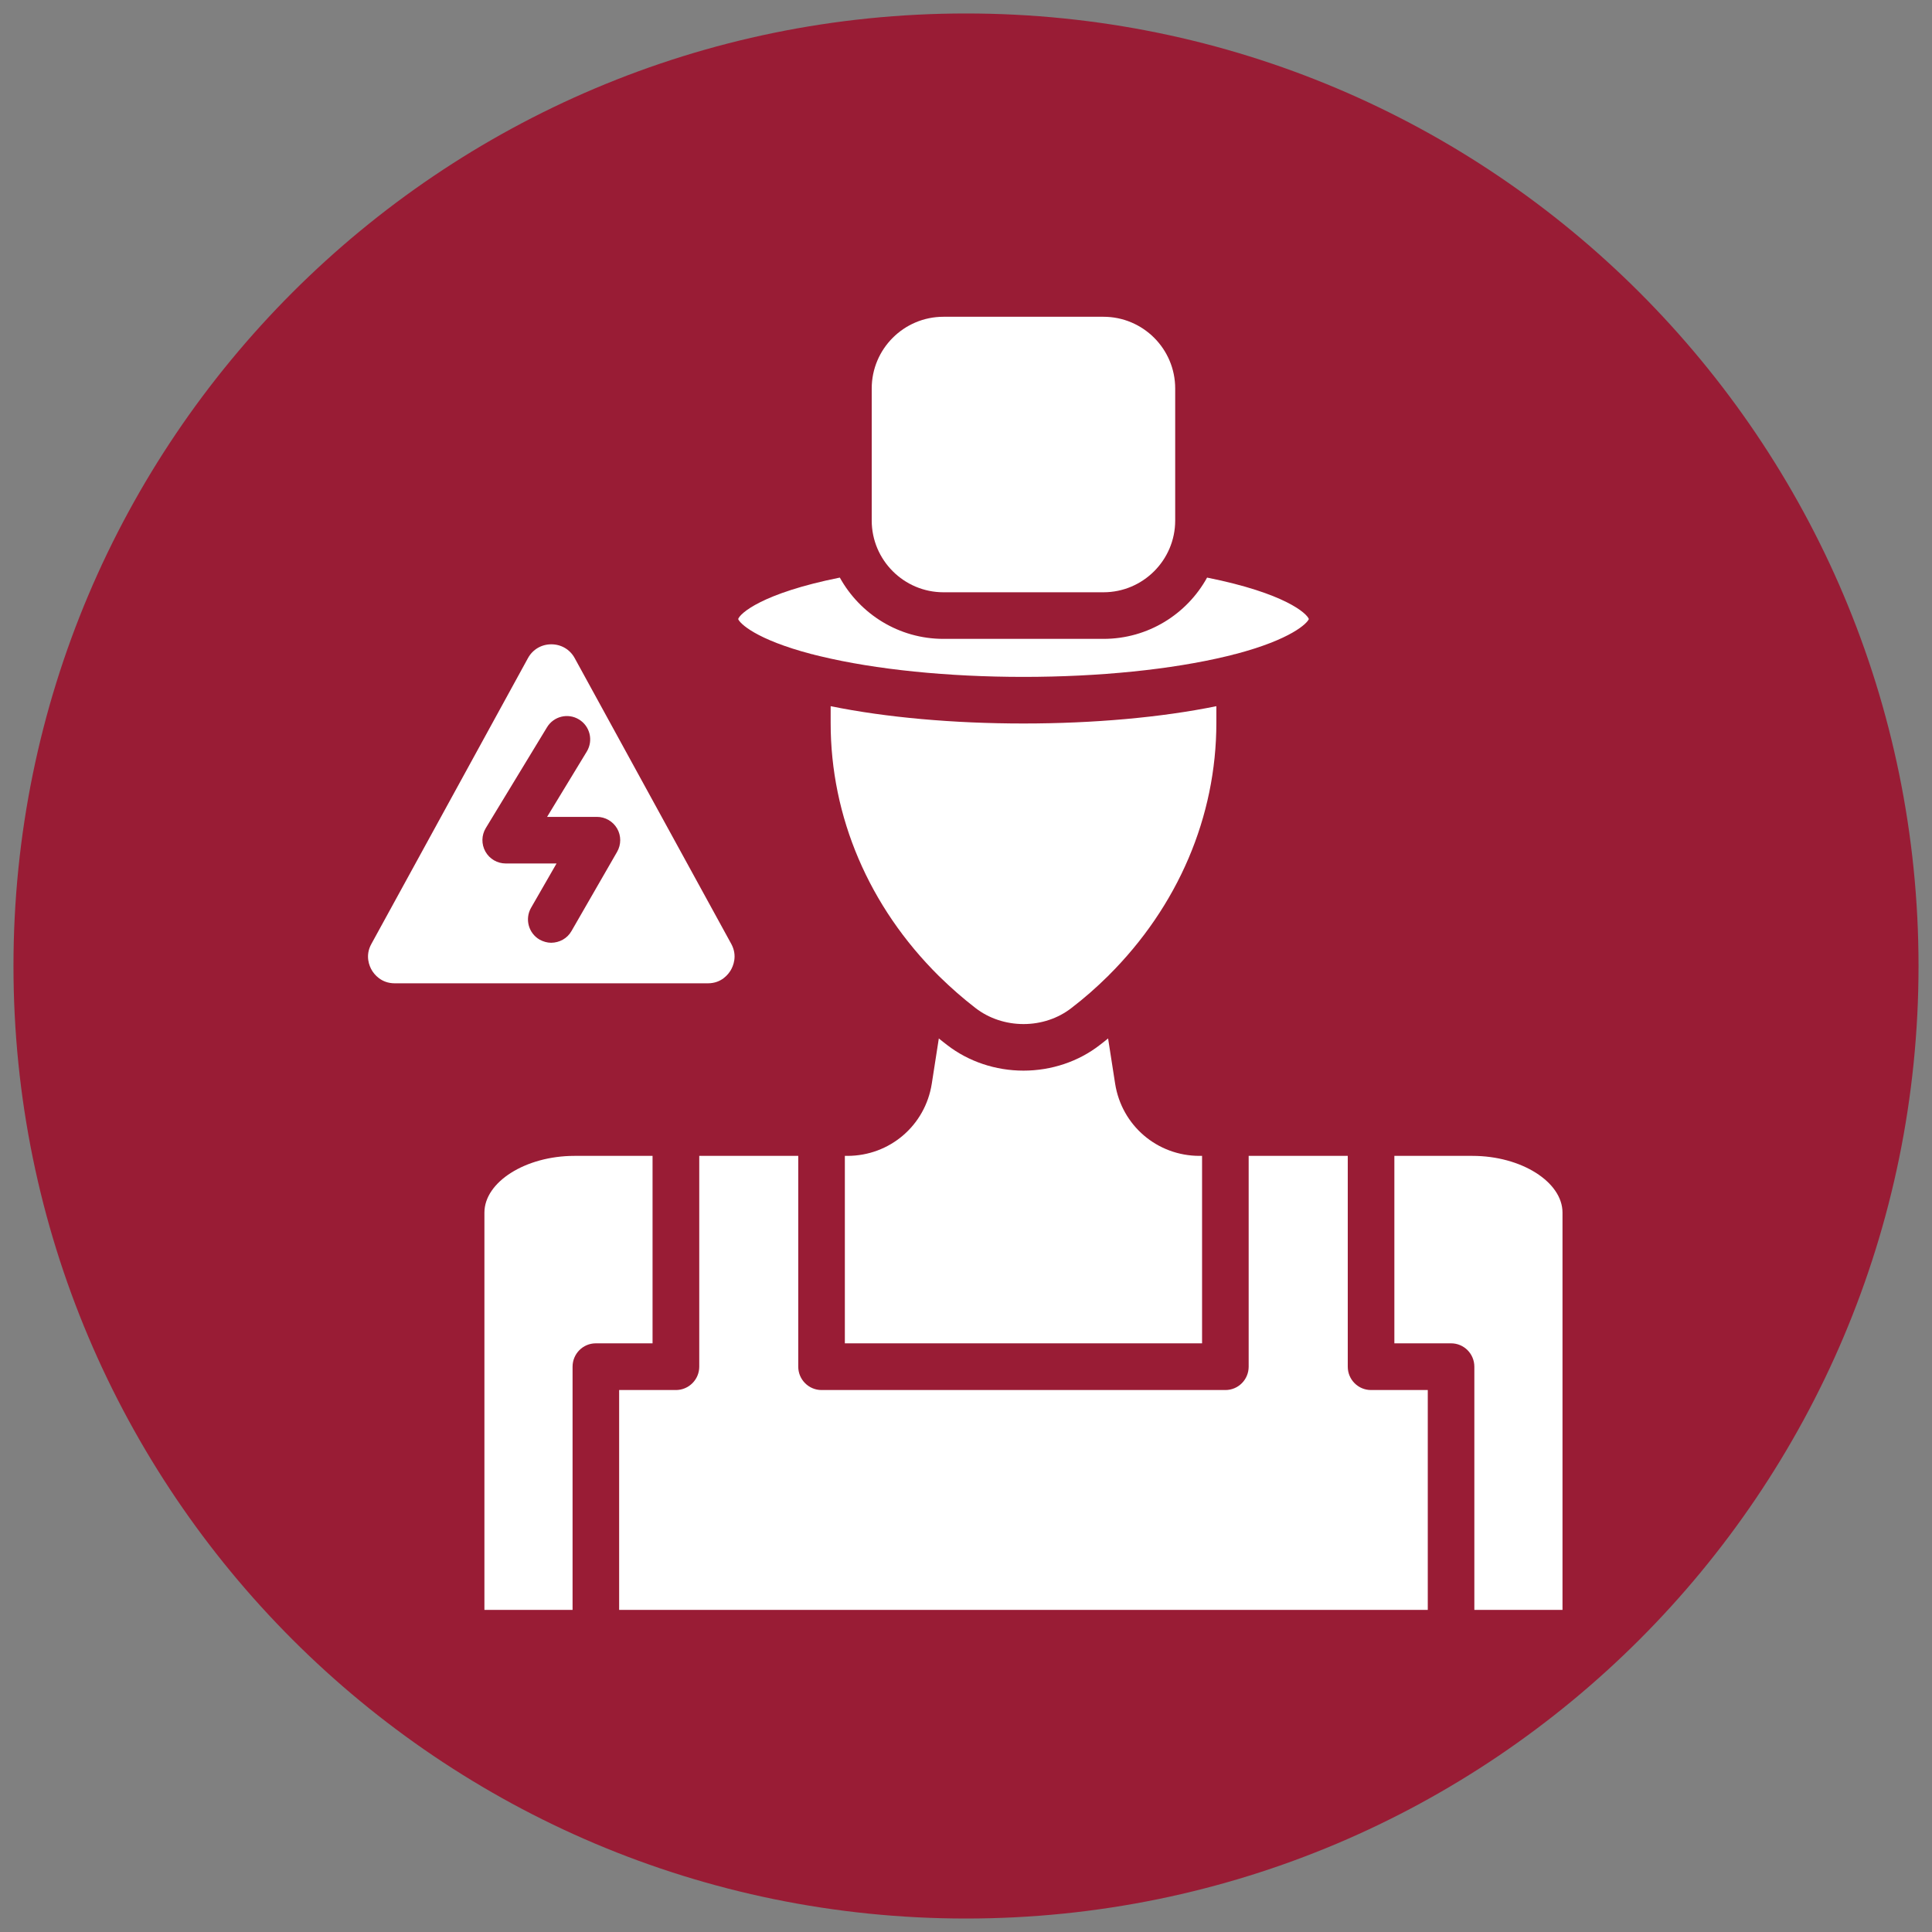
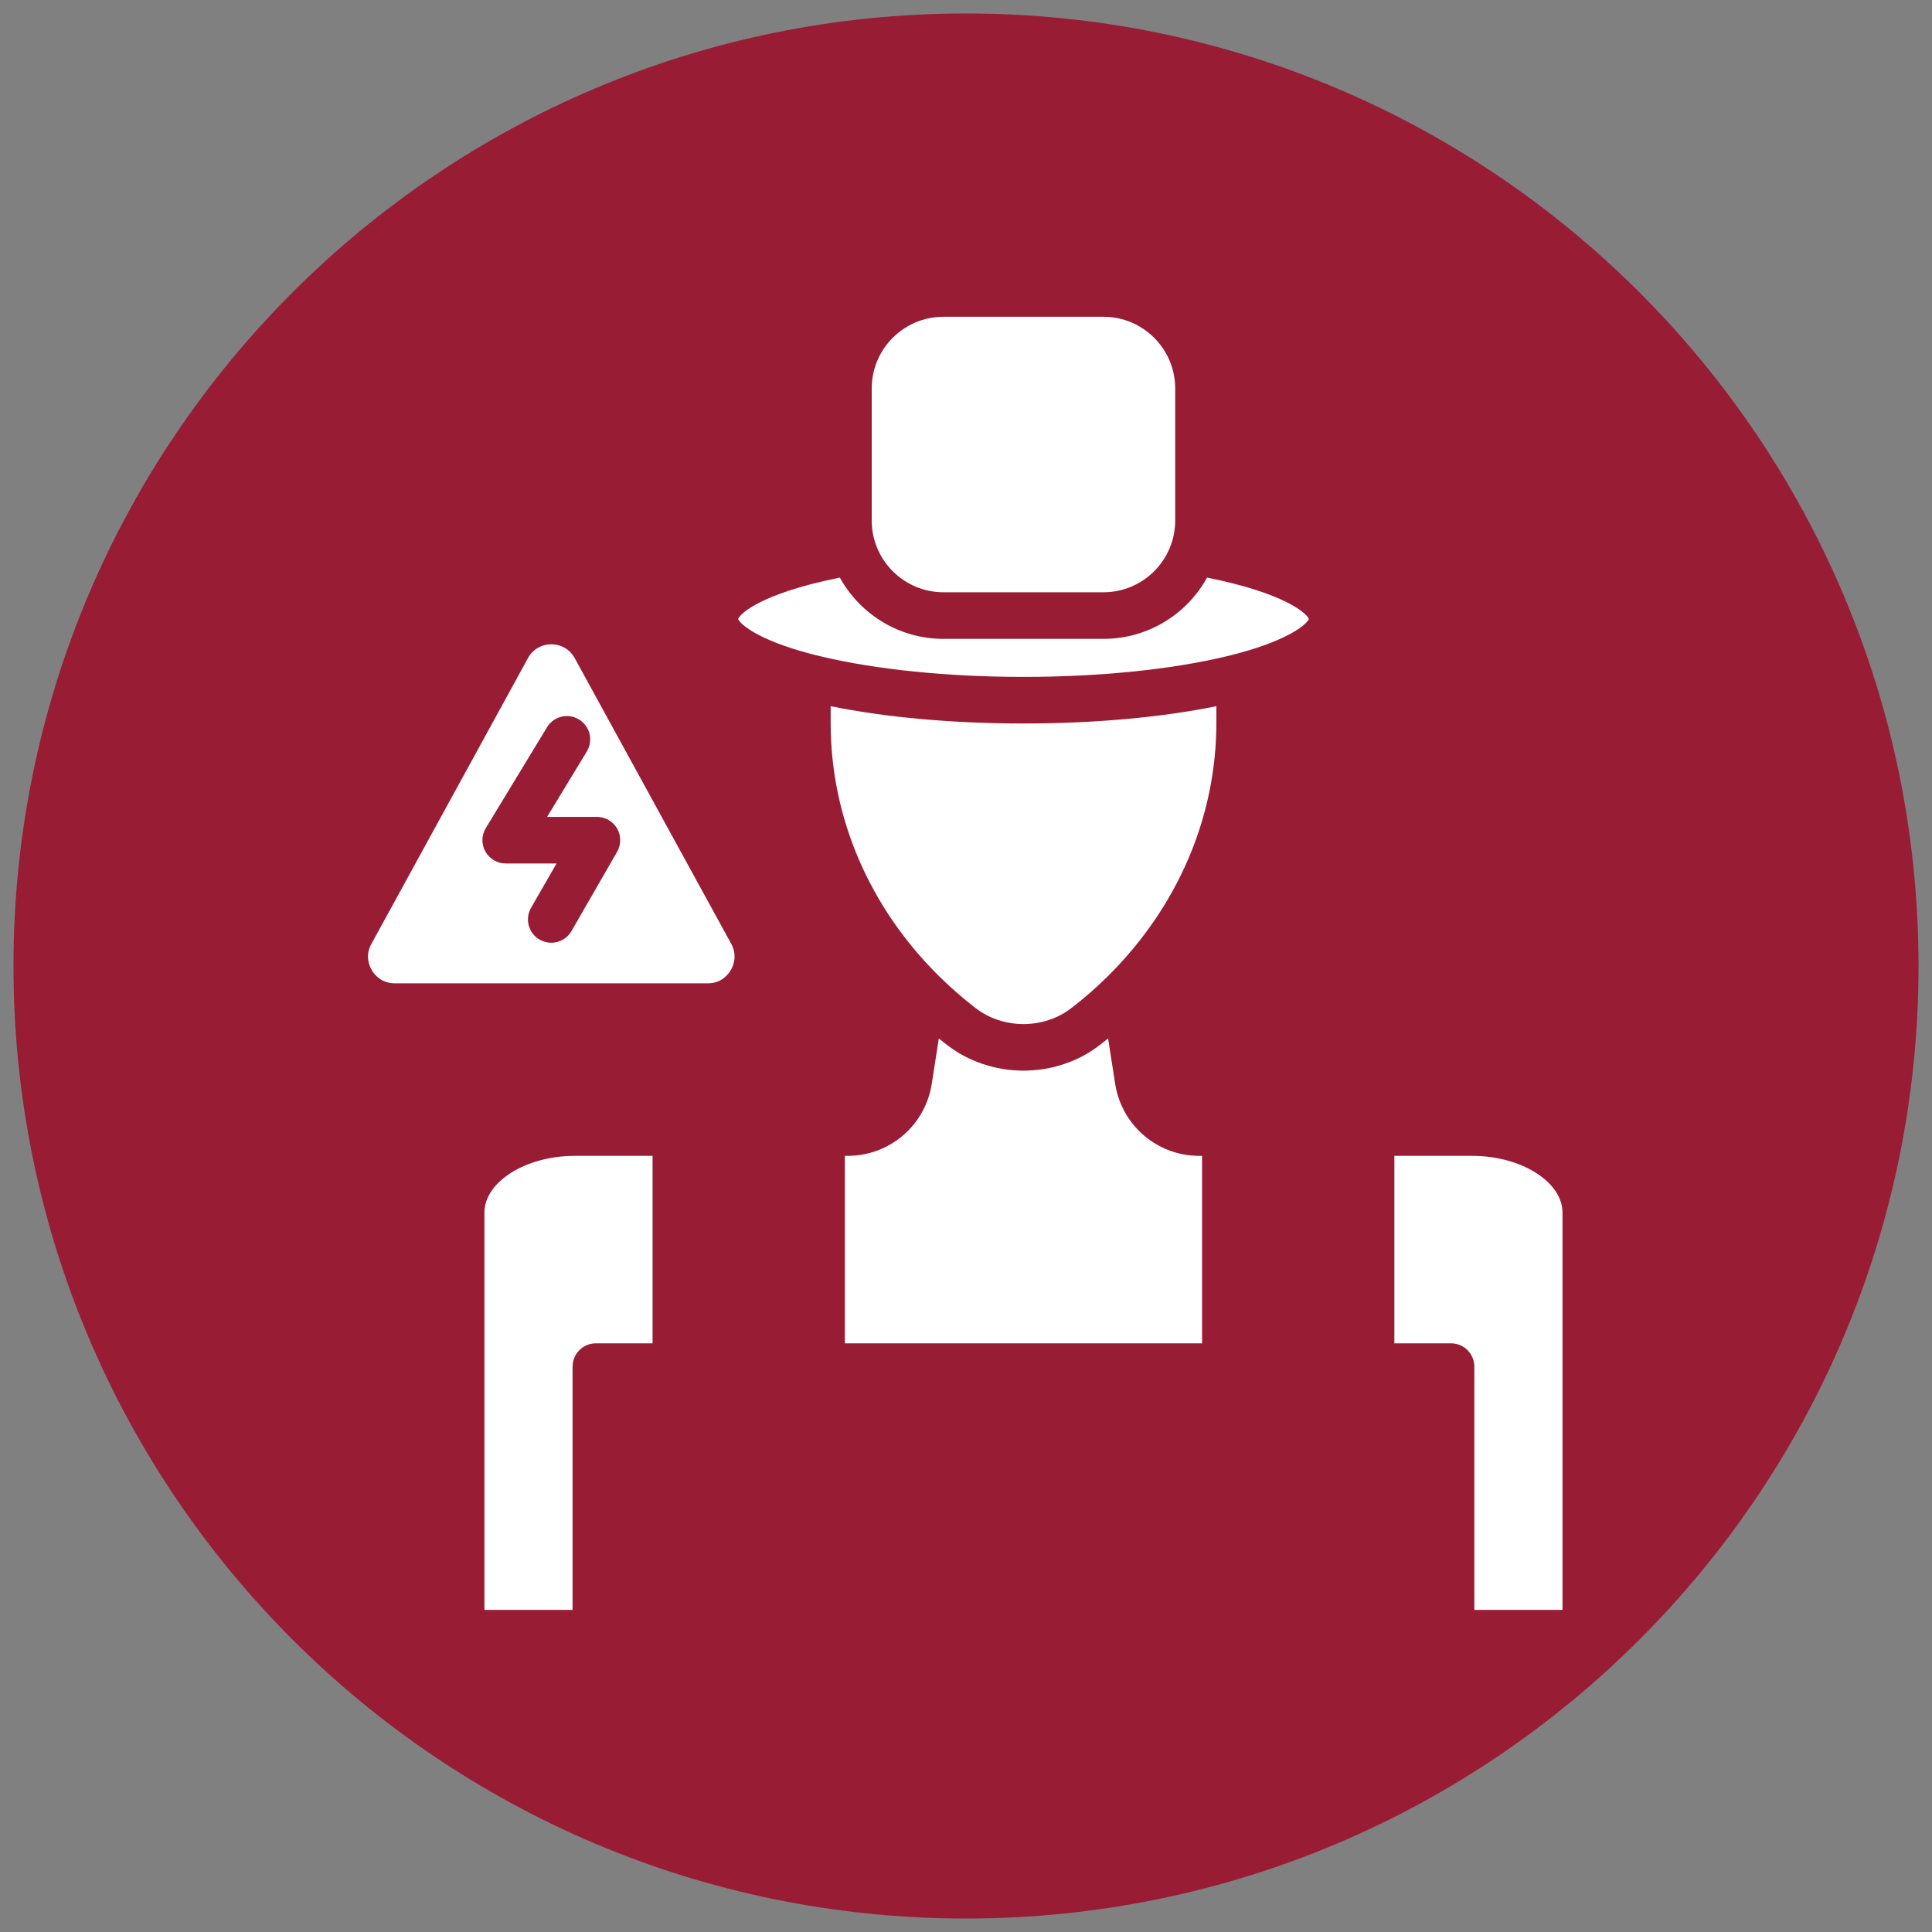
<svg xmlns="http://www.w3.org/2000/svg" width="100" zoomAndPan="magnify" viewBox="0 0 75 75" height="100" preserveAspectRatio="xMidYMid meet" version="1.2">
  <rect x="0" y="0" width="75" height="75" fill="#808080" stroke="none" />
  <defs>
    <clipPath id="975119f015">
      <path d="M 0.523 0.523 L 74.477 0.523 L 74.477 74.477 L 0.523 74.477 Z M 0.523 0.523 " />
    </clipPath>
    <clipPath id="e49ae1bc58">
      <path d="M 37.5 0.523 C 17.078 0.523 0.523 17.078 0.523 37.5 C 0.523 57.922 17.078 74.477 37.5 74.477 C 57.922 74.477 74.477 57.922 74.477 37.5 C 74.477 17.078 57.922 0.523 37.5 0.523 Z M 37.5 0.523 " />
    </clipPath>
    <clipPath id="032e3c1389">
      <path d="M 18 44 L 26 44 L 26 62.547 L 18 62.547 Z M 18 44 " />
    </clipPath>
    <clipPath id="fa56240433">
      <path d="M 54 44 L 60.656 44 L 60.656 62.547 L 54 62.547 Z M 54 44 " />
    </clipPath>
    <clipPath id="b58c88ebf2">
      <path d="M 24 44 L 56 44 L 56 62.547 L 24 62.547 Z M 24 44 " />
    </clipPath>
    <clipPath id="5017f4e294">
      <path d="M 33 12.297 L 46 12.297 L 46 23 L 33 23 Z M 33 12.297 " />
    </clipPath>
    <clipPath id="32ce7f2370">
      <path d="M 14.156 25 L 29 25 L 29 39 L 14.156 39 Z M 14.156 25 " />
    </clipPath>
  </defs>
  <g id="23d5e15991">
    <g clip-rule="nonzero" clip-path="url(#975119f015)">
      <g clip-rule="nonzero" clip-path="url(#e49ae1bc58)">
        <path style=" stroke:none;fill-rule:nonzero;fill:#991c35;fill-opacity:1;" d="M 0.523 0.523 L 74.477 0.523 L 74.477 74.477 L 0.523 74.477 Z M 0.523 0.523 " />
      </g>
    </g>
-     <path style=" stroke:none;fill-rule:nonzero;fill:#ffffff;fill-opacity:1;" d="M 47.219 27.414 L 47.219 28.059 C 47.219 31.703 45.73 35.188 43.027 37.875 C 43.027 37.875 43.027 37.875 43.027 37.879 C 43.02 37.883 43.012 37.891 43.008 37.898 C 43.008 37.898 43.004 37.898 43.004 37.898 C 42.562 38.336 42.086 38.754 41.59 39.133 C 41.074 39.535 40.414 39.754 39.734 39.754 C 39.051 39.754 38.391 39.535 37.871 39.133 C 37.383 38.758 36.914 38.344 36.473 37.914 C 36.465 37.902 36.457 37.895 36.449 37.887 C 36.449 37.887 36.445 37.887 36.445 37.887 C 33.734 35.199 32.242 31.707 32.246 28.059 L 32.246 27.414 C 34.391 27.852 37.012 28.086 39.73 28.086 C 42.453 28.086 45.074 27.852 47.219 27.414 Z M 47.219 27.414 " />
+     <path style=" stroke:none;fill-rule:nonzero;fill:#ffffff;fill-opacity:1;" d="M 47.219 27.414 L 47.219 28.059 C 47.219 31.703 45.73 35.188 43.027 37.875 C 43.027 37.875 43.027 37.875 43.027 37.879 C 43.008 37.898 43.004 37.898 43.004 37.898 C 42.562 38.336 42.086 38.754 41.59 39.133 C 41.074 39.535 40.414 39.754 39.734 39.754 C 39.051 39.754 38.391 39.535 37.871 39.133 C 37.383 38.758 36.914 38.344 36.473 37.914 C 36.465 37.902 36.457 37.895 36.449 37.887 C 36.449 37.887 36.445 37.887 36.445 37.887 C 33.734 35.199 32.242 31.707 32.246 28.059 L 32.246 27.414 C 34.391 27.852 37.012 28.086 39.73 28.086 C 42.453 28.086 45.074 27.852 47.219 27.414 Z M 47.219 27.414 " />
    <g clip-rule="nonzero" clip-path="url(#032e3c1389)">
      <path style=" stroke:none;fill-rule:nonzero;fill:#ffffff;fill-opacity:1;" d="M 25.332 44.871 L 25.332 52.148 L 23.129 52.148 C 22.629 52.148 22.227 52.555 22.227 53.055 L 22.227 62.496 L 18.805 62.496 L 18.805 47.074 C 18.805 45.883 20.406 44.871 22.301 44.871 Z M 25.332 44.871 " />
    </g>
    <g clip-rule="nonzero" clip-path="url(#fa56240433)">
      <path style=" stroke:none;fill-rule:nonzero;fill:#ffffff;fill-opacity:1;" d="M 60.656 47.074 L 60.656 62.496 L 57.234 62.496 L 57.234 53.055 C 57.234 52.555 56.832 52.148 56.332 52.148 L 54.129 52.148 L 54.129 44.871 L 57.16 44.871 C 59.055 44.871 60.656 45.883 60.656 47.074 Z M 60.656 47.074 " />
    </g>
    <g clip-rule="nonzero" clip-path="url(#b58c88ebf2)">
-       <path style=" stroke:none;fill-rule:nonzero;fill:#ffffff;fill-opacity:1;" d="M 55.426 53.961 L 55.426 62.496 L 24.035 62.496 L 24.035 53.961 L 26.238 53.961 C 26.738 53.961 27.145 53.555 27.145 53.055 L 27.145 44.871 L 30.988 44.871 L 30.988 53.055 C 30.988 53.555 31.395 53.961 31.891 53.961 L 47.57 53.961 C 48.07 53.961 48.473 53.555 48.473 53.055 L 48.473 44.871 L 52.32 44.871 L 52.32 53.055 C 52.32 53.555 52.723 53.961 53.223 53.961 Z M 55.426 53.961 " />
-     </g>
+       </g>
    <path style=" stroke:none;fill-rule:nonzero;fill:#ffffff;fill-opacity:1;" d="M 46.664 44.871 L 46.664 52.148 L 32.797 52.148 L 32.797 44.871 L 32.895 44.871 C 34.539 44.871 35.918 43.691 36.172 42.066 L 36.445 40.312 C 36.551 40.398 36.656 40.484 36.766 40.566 C 37.598 41.211 38.652 41.562 39.73 41.562 C 40.812 41.562 41.867 41.211 42.695 40.566 C 42.805 40.484 42.91 40.398 43.016 40.312 L 43.289 42.066 C 43.543 43.691 44.922 44.871 46.566 44.871 Z M 46.664 44.871 " />
    <path style=" stroke:none;fill-rule:nonzero;fill:#ffffff;fill-opacity:1;" d="M 50.809 24.031 C 50.75 24.191 50.137 24.82 47.945 25.395 C 47.945 25.395 47.941 25.395 47.941 25.395 C 47.91 25.398 47.883 25.406 47.855 25.418 C 47.773 25.438 47.695 25.457 47.613 25.477 C 45.469 25.992 42.668 26.277 39.73 26.277 C 36.793 26.277 33.992 25.992 31.852 25.477 C 31.77 25.457 31.688 25.438 31.609 25.418 C 31.578 25.406 31.551 25.398 31.52 25.395 C 31.52 25.395 31.52 25.395 31.516 25.395 C 29.324 24.82 28.711 24.191 28.656 24.031 C 28.723 23.82 29.566 23.031 32.602 22.422 C 33.387 23.84 34.895 24.801 36.625 24.801 L 42.836 24.801 C 44.566 24.801 46.078 23.84 46.859 22.422 C 49.898 23.031 50.738 23.82 50.809 24.031 Z M 50.809 24.031 " />
    <g clip-rule="nonzero" clip-path="url(#5017f4e294)">
      <path style=" stroke:none;fill-rule:nonzero;fill:#ffffff;fill-opacity:1;" d="M 45.621 15.082 L 45.621 20.207 C 45.621 21.742 44.371 22.992 42.836 22.992 L 36.625 22.992 C 35.09 22.992 33.84 21.742 33.84 20.207 L 33.84 15.082 C 33.84 13.543 35.09 12.297 36.625 12.297 L 42.836 12.297 C 44.371 12.297 45.621 13.543 45.621 15.082 Z M 45.621 15.082 " />
    </g>
    <g clip-rule="nonzero" clip-path="url(#32ce7f2370)">
      <path style=" stroke:none;fill-rule:nonzero;fill:#ffffff;fill-opacity:1;" d="M 28.387 36.641 L 22.309 25.547 C 22.125 25.211 21.785 25.012 21.402 25.012 C 21.02 25.012 20.68 25.211 20.496 25.547 L 14.418 36.641 C 14.16 37.105 14.344 37.512 14.434 37.664 C 14.523 37.816 14.793 38.172 15.324 38.172 L 27.48 38.172 C 28.012 38.172 28.277 37.816 28.367 37.664 C 28.457 37.512 28.641 37.105 28.387 36.641 Z M 23.957 33.066 L 22.184 36.145 C 22.02 36.434 21.715 36.594 21.398 36.598 C 21.246 36.598 21.094 36.555 20.949 36.477 C 20.516 36.227 20.367 35.672 20.617 35.238 L 21.605 33.52 L 19.633 33.52 C 19.305 33.52 19.004 33.344 18.844 33.059 C 18.684 32.773 18.688 32.426 18.859 32.145 L 21.234 28.234 C 21.492 27.805 22.051 27.668 22.477 27.93 C 22.902 28.188 23.039 28.742 22.781 29.172 L 21.238 31.711 L 23.172 31.711 C 23.496 31.711 23.793 31.883 23.957 32.164 C 24.117 32.441 24.117 32.785 23.957 33.066 Z M 23.957 33.066 " />
    </g>
  </g>
</svg>